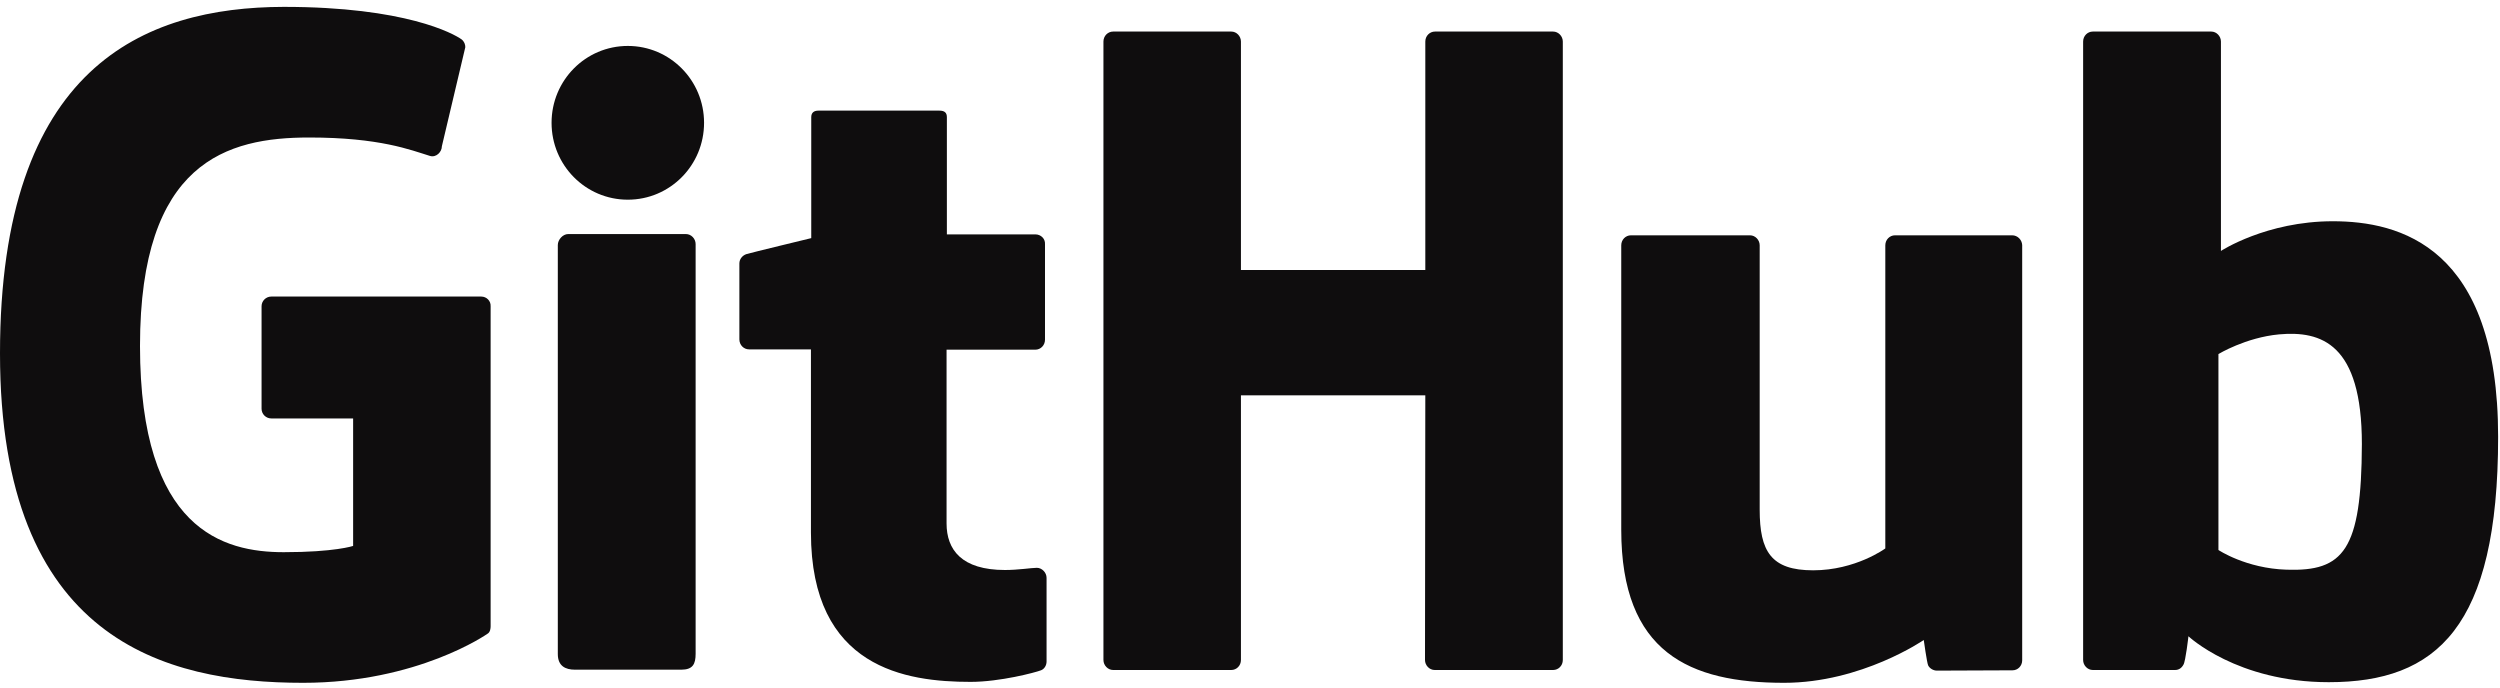
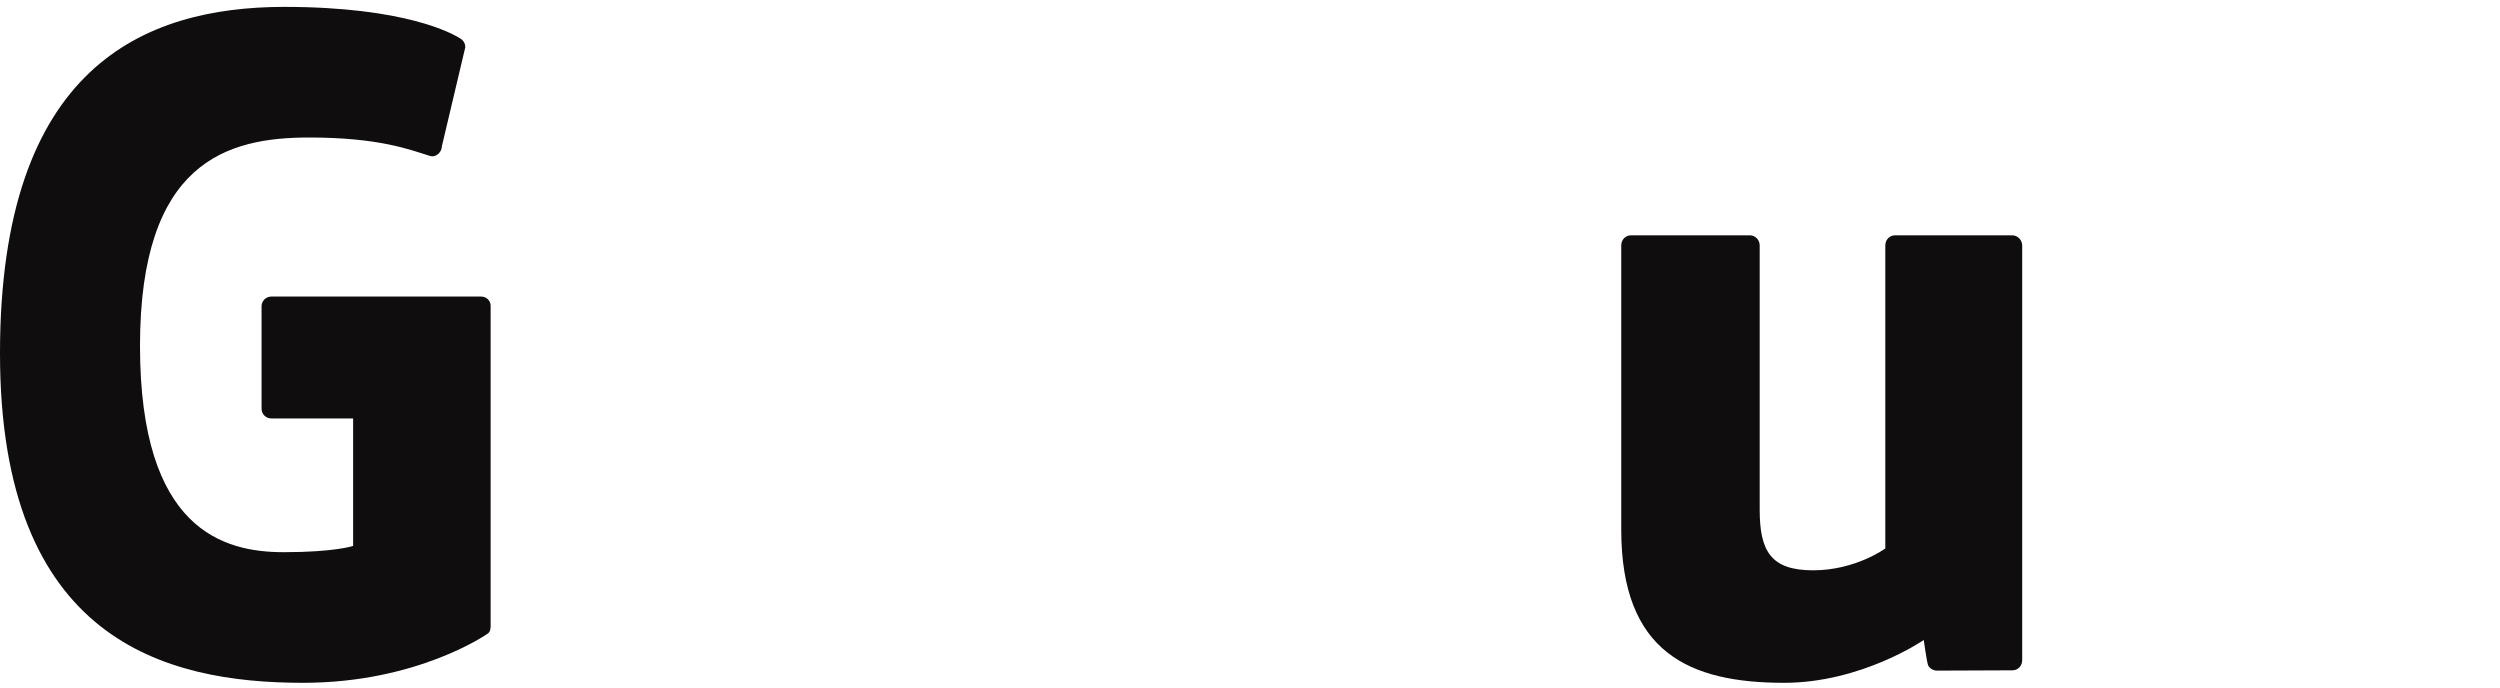
<svg xmlns="http://www.w3.org/2000/svg" viewBox="0 0 800 220">
  <style type="text/css">  
	.st0{fill:#0F0D0E;}
</style>
  <path class="st0" d="M154 94.9H86.8c-1.7 0-3.1 1.4-3.1 3.1v32.8c0 1.7 1.4 3.1 3.1 3.1H113v40.8c0 0-5.9 2-22.2 2 -19.2 0-46-7-46-66 0-59 27.9-66.7 54.1-66.7 22.7 0 32.5 4 38.7 5.9 2 0.6 3.8-1.3 3.8-3.1l7.5-31.7c0-0.8-0.3-1.8-1.2-2.5 -2.5-1.8-17.9-10.4-56.9-10.4C46 2.3 0 21.4 0 113.1c0 91.7 52.7 105.4 97 105.4 36.7 0 59-15.7 59-15.7 0.9-0.5 1-1.8 1-2.4V98C157.1 96.3 155.7 94.9 154 94.9z" />
-   <path class="st0" d="M500.1 13.3c0-1.7-1.4-3.2-3.1-3.2h-37.8c-1.7 0-3.1 1.4-3.1 3.2 0 0 0 73.1 0 73.1h-59V13.3c0-1.7-1.4-3.2-3.1-3.2h-37.8c-1.7 0-3.1 1.4-3.1 3.2v197.9c0 1.7 1.4 3.2 3.1 3.2H394c1.7 0 3.1-1.4 3.1-3.2v-84.7h59c0 0-0.1 84.6-0.1 84.7 0 1.7 1.4 3.2 3.1 3.2H497c1.7 0 3.1-1.4 3.1-3.2V13.3z" />
-   <path class="st0" d="M225.3 39.3c0-13.6-10.9-24.6-24.4-24.6 -13.5 0-24.4 11-24.4 24.6 0 13.6 10.9 24.6 24.4 24.6C214.4 63.9 225.3 52.9 225.3 39.3z" />
-   <path class="st0" d="M222.6 169.5c0-5.1 0-91.4 0-91.4 0-1.7-1.4-3.2-3.1-3.2h-37.7c-1.7 0-3.3 1.8-3.3 3.5 0 0 0 109.9 0 130.9 0 3.8 2.4 5 5.5 5 0 0 16.1 0 34 0 3.7 0 4.6-1.8 4.6-5.1C222.6 202.3 222.6 174.8 222.6 169.5z" />
  <path class="st0" d="M643.9 75.3h-37.5c-1.7 0-3.1 1.4-3.1 3.2v97c0 0-9.5 7-23.1 7 -13.5 0-17.1-6.1-17.1-19.4 0-13.3 0-84.6 0-84.6 0-1.7-1.4-3.2-3.1-3.2h-38.1c-1.7 0-3.1 1.4-3.1 3.2 0 0 0 51.7 0 91 0 39.4 21.9 49 52.1 49 24.8 0 44.7-13.7 44.7-13.7s1 7.2 1.4 8.1c0.4 0.9 1.6 1.7 2.8 1.7l24.2-0.1c1.7 0 3.1-1.4 3.1-3.2l0-132.9C647 76.7 645.6 75.3 643.9 75.3z" />
-   <path class="st0" d="M746.5 70.8c-21.3 0-35.8 9.5-35.8 9.5v-67c0-1.7-1.4-3.2-3.1-3.2h-37.9c-1.7 0-3.1 1.4-3.1 3.2v197.9c0 1.7 1.4 3.2 3.1 3.2 0 0 26.3 0 26.3 0 1.2 0 2.1-0.6 2.7-1.7 0.7-1.1 1.6-9.1 1.6-9.1s15.5 14.7 44.9 14.7c34.5 0 54.2-17.5 54.2-78.5C799.4 78.8 767.8 70.8 746.5 70.8zM731.7 182.3c-13-0.4-21.8-6.3-21.8-6.3v-62.7c0 0 8.7-5.3 19.4-6.3 13.5-1.2 26.5 2.9 26.5 35.1C755.7 176.2 749.9 182.9 731.7 182.3z" />
-   <path class="st0" d="M331.3 75H303c0 0 0-37.5 0-37.5 0-1.4-0.7-2.1-2.4-2.1h-38.7c-1.5 0-2.3 0.7-2.3 2.1v38.7c0 0-19.4 4.7-20.7 5.1 -1.3 0.4-2.3 1.6-2.3 3v24.3c0 1.8 1.4 3.2 3.1 3.2h19.8c0 0 0 25.5 0 58.6 0 43.5 30.5 47.8 51.1 47.8 9.4 0 20.7-3 22.5-3.7 1.1-0.4 1.8-1.6 1.8-2.8l0-26.8c0-1.7-1.5-3.2-3.1-3.2 -1.7 0-5.9 0.7-10.2 0.7 -13.9 0-18.7-6.5-18.7-14.9 0-8.4 0-55.6 0-55.6h28.4c1.7 0 3.1-1.4 3.1-3.2V78.1C334.5 76.4 333.1 75 331.3 75z" />
</svg>